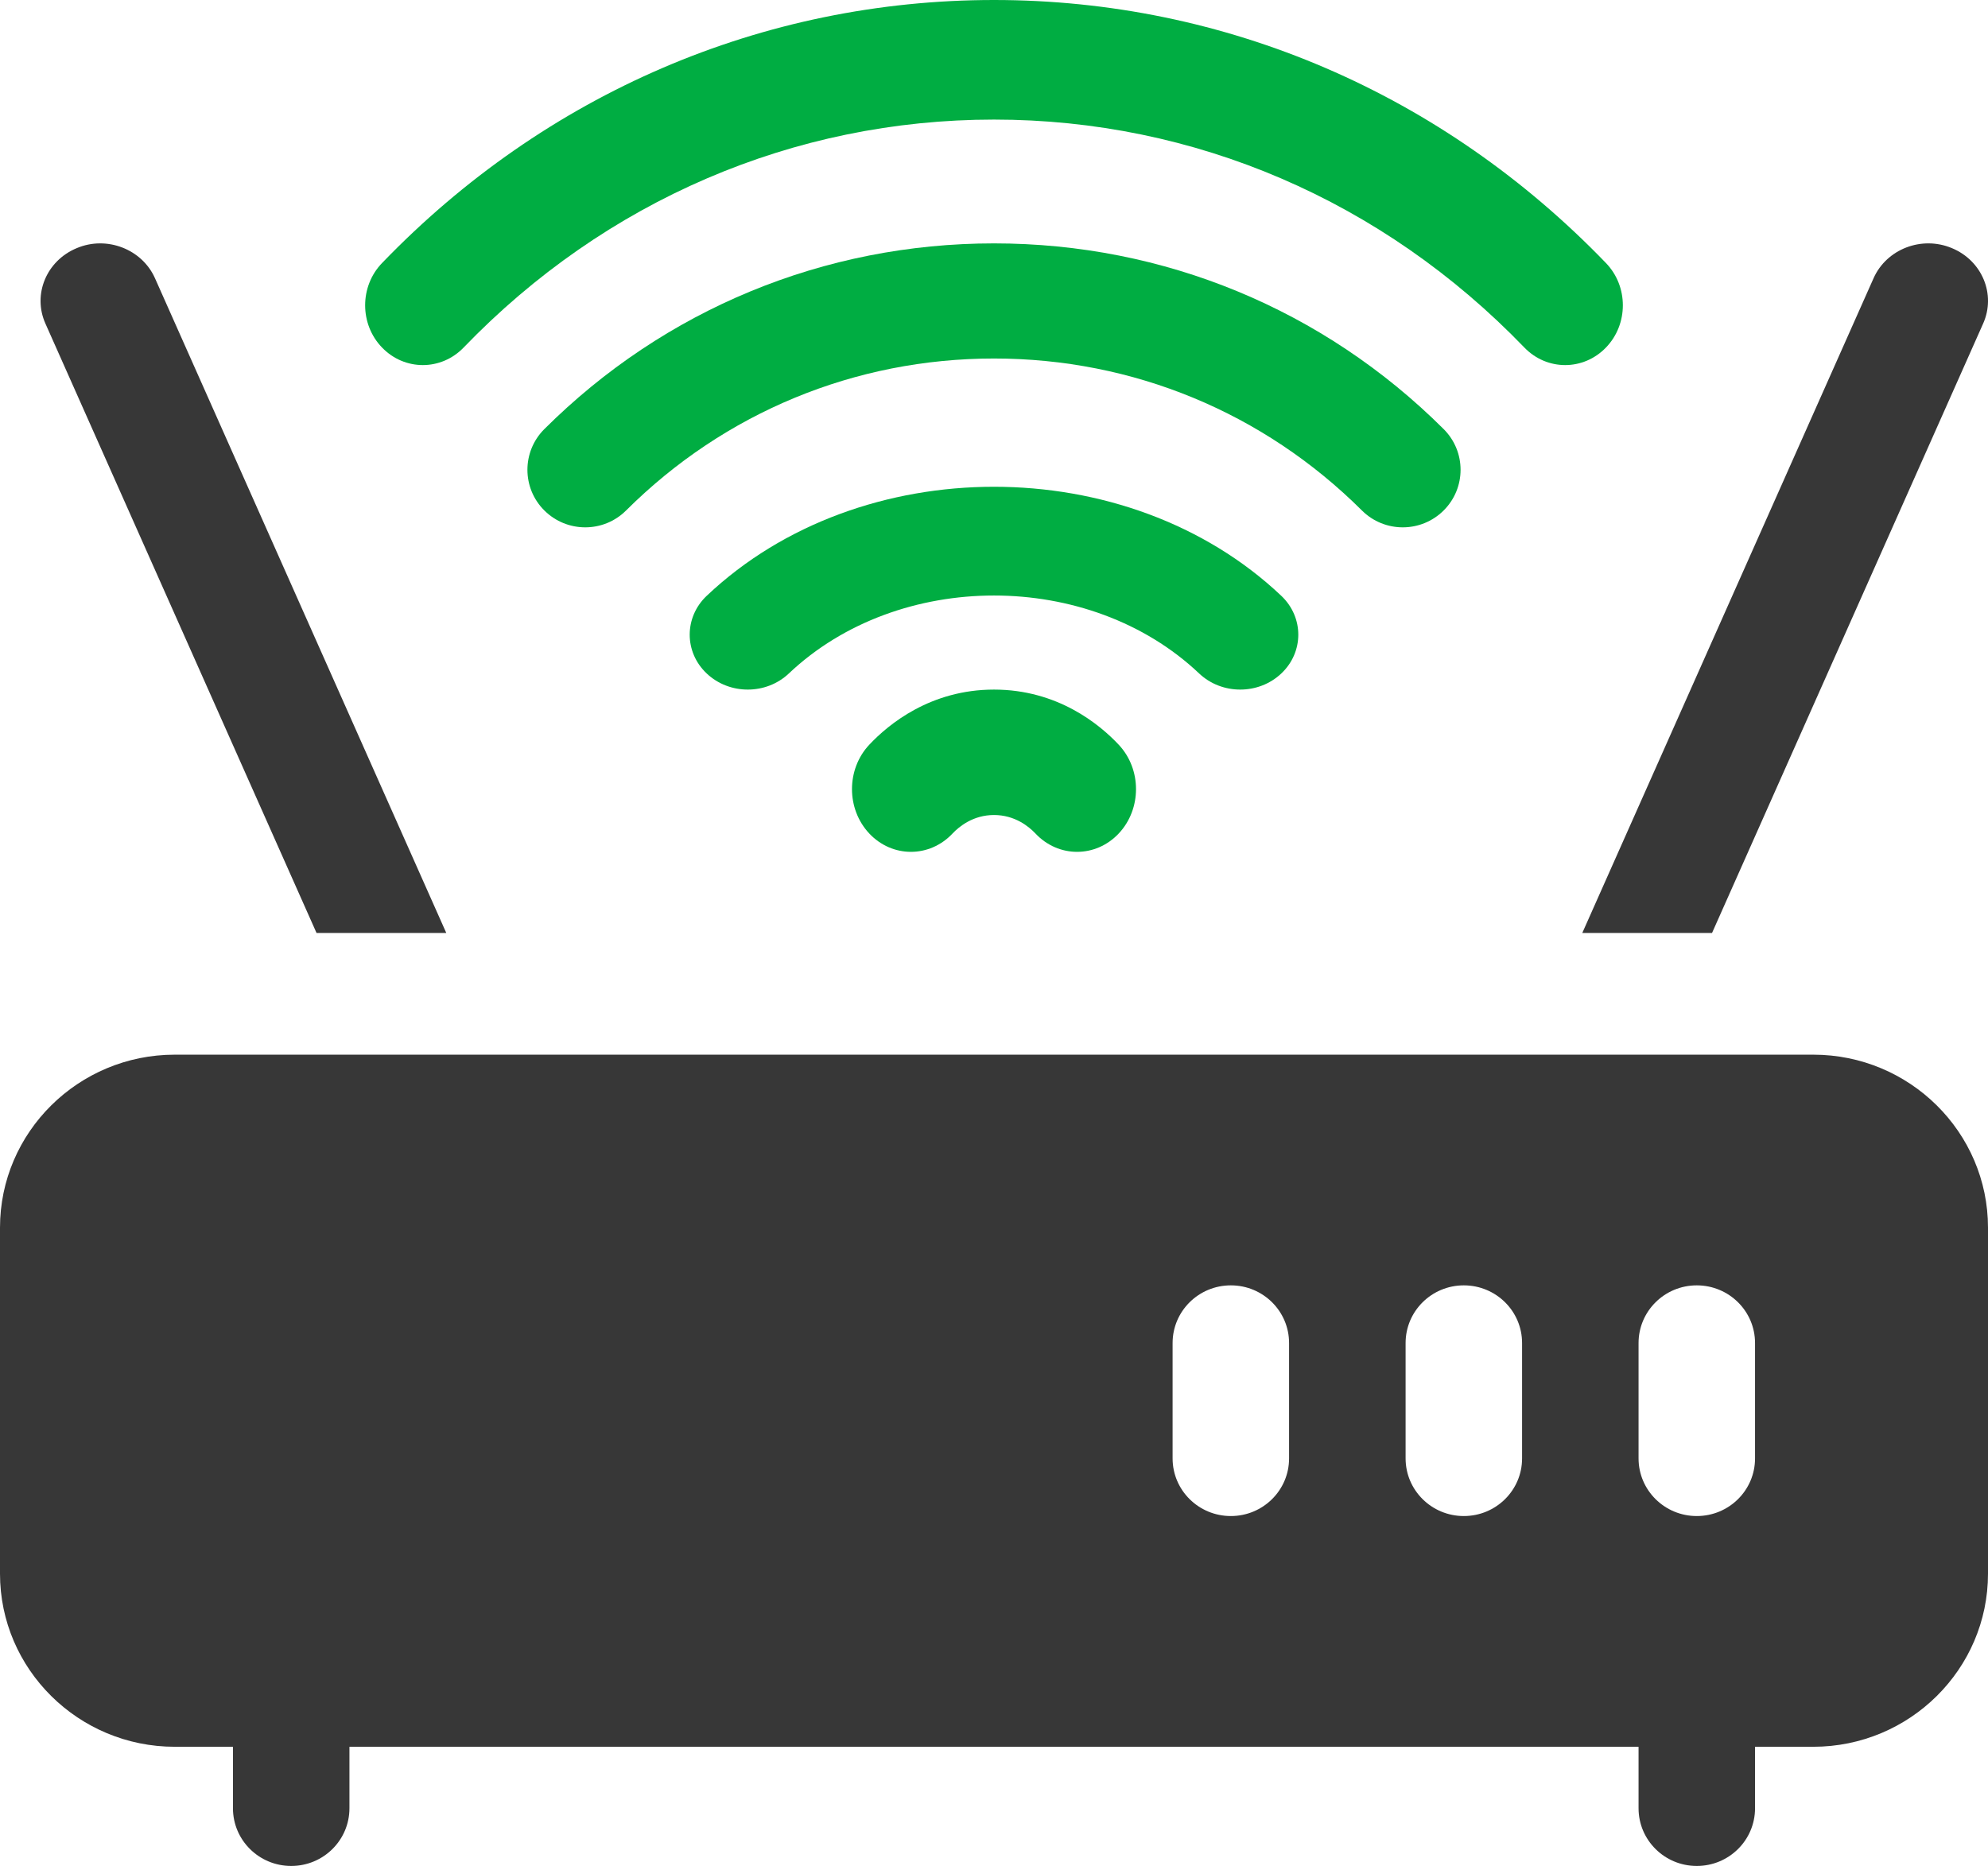
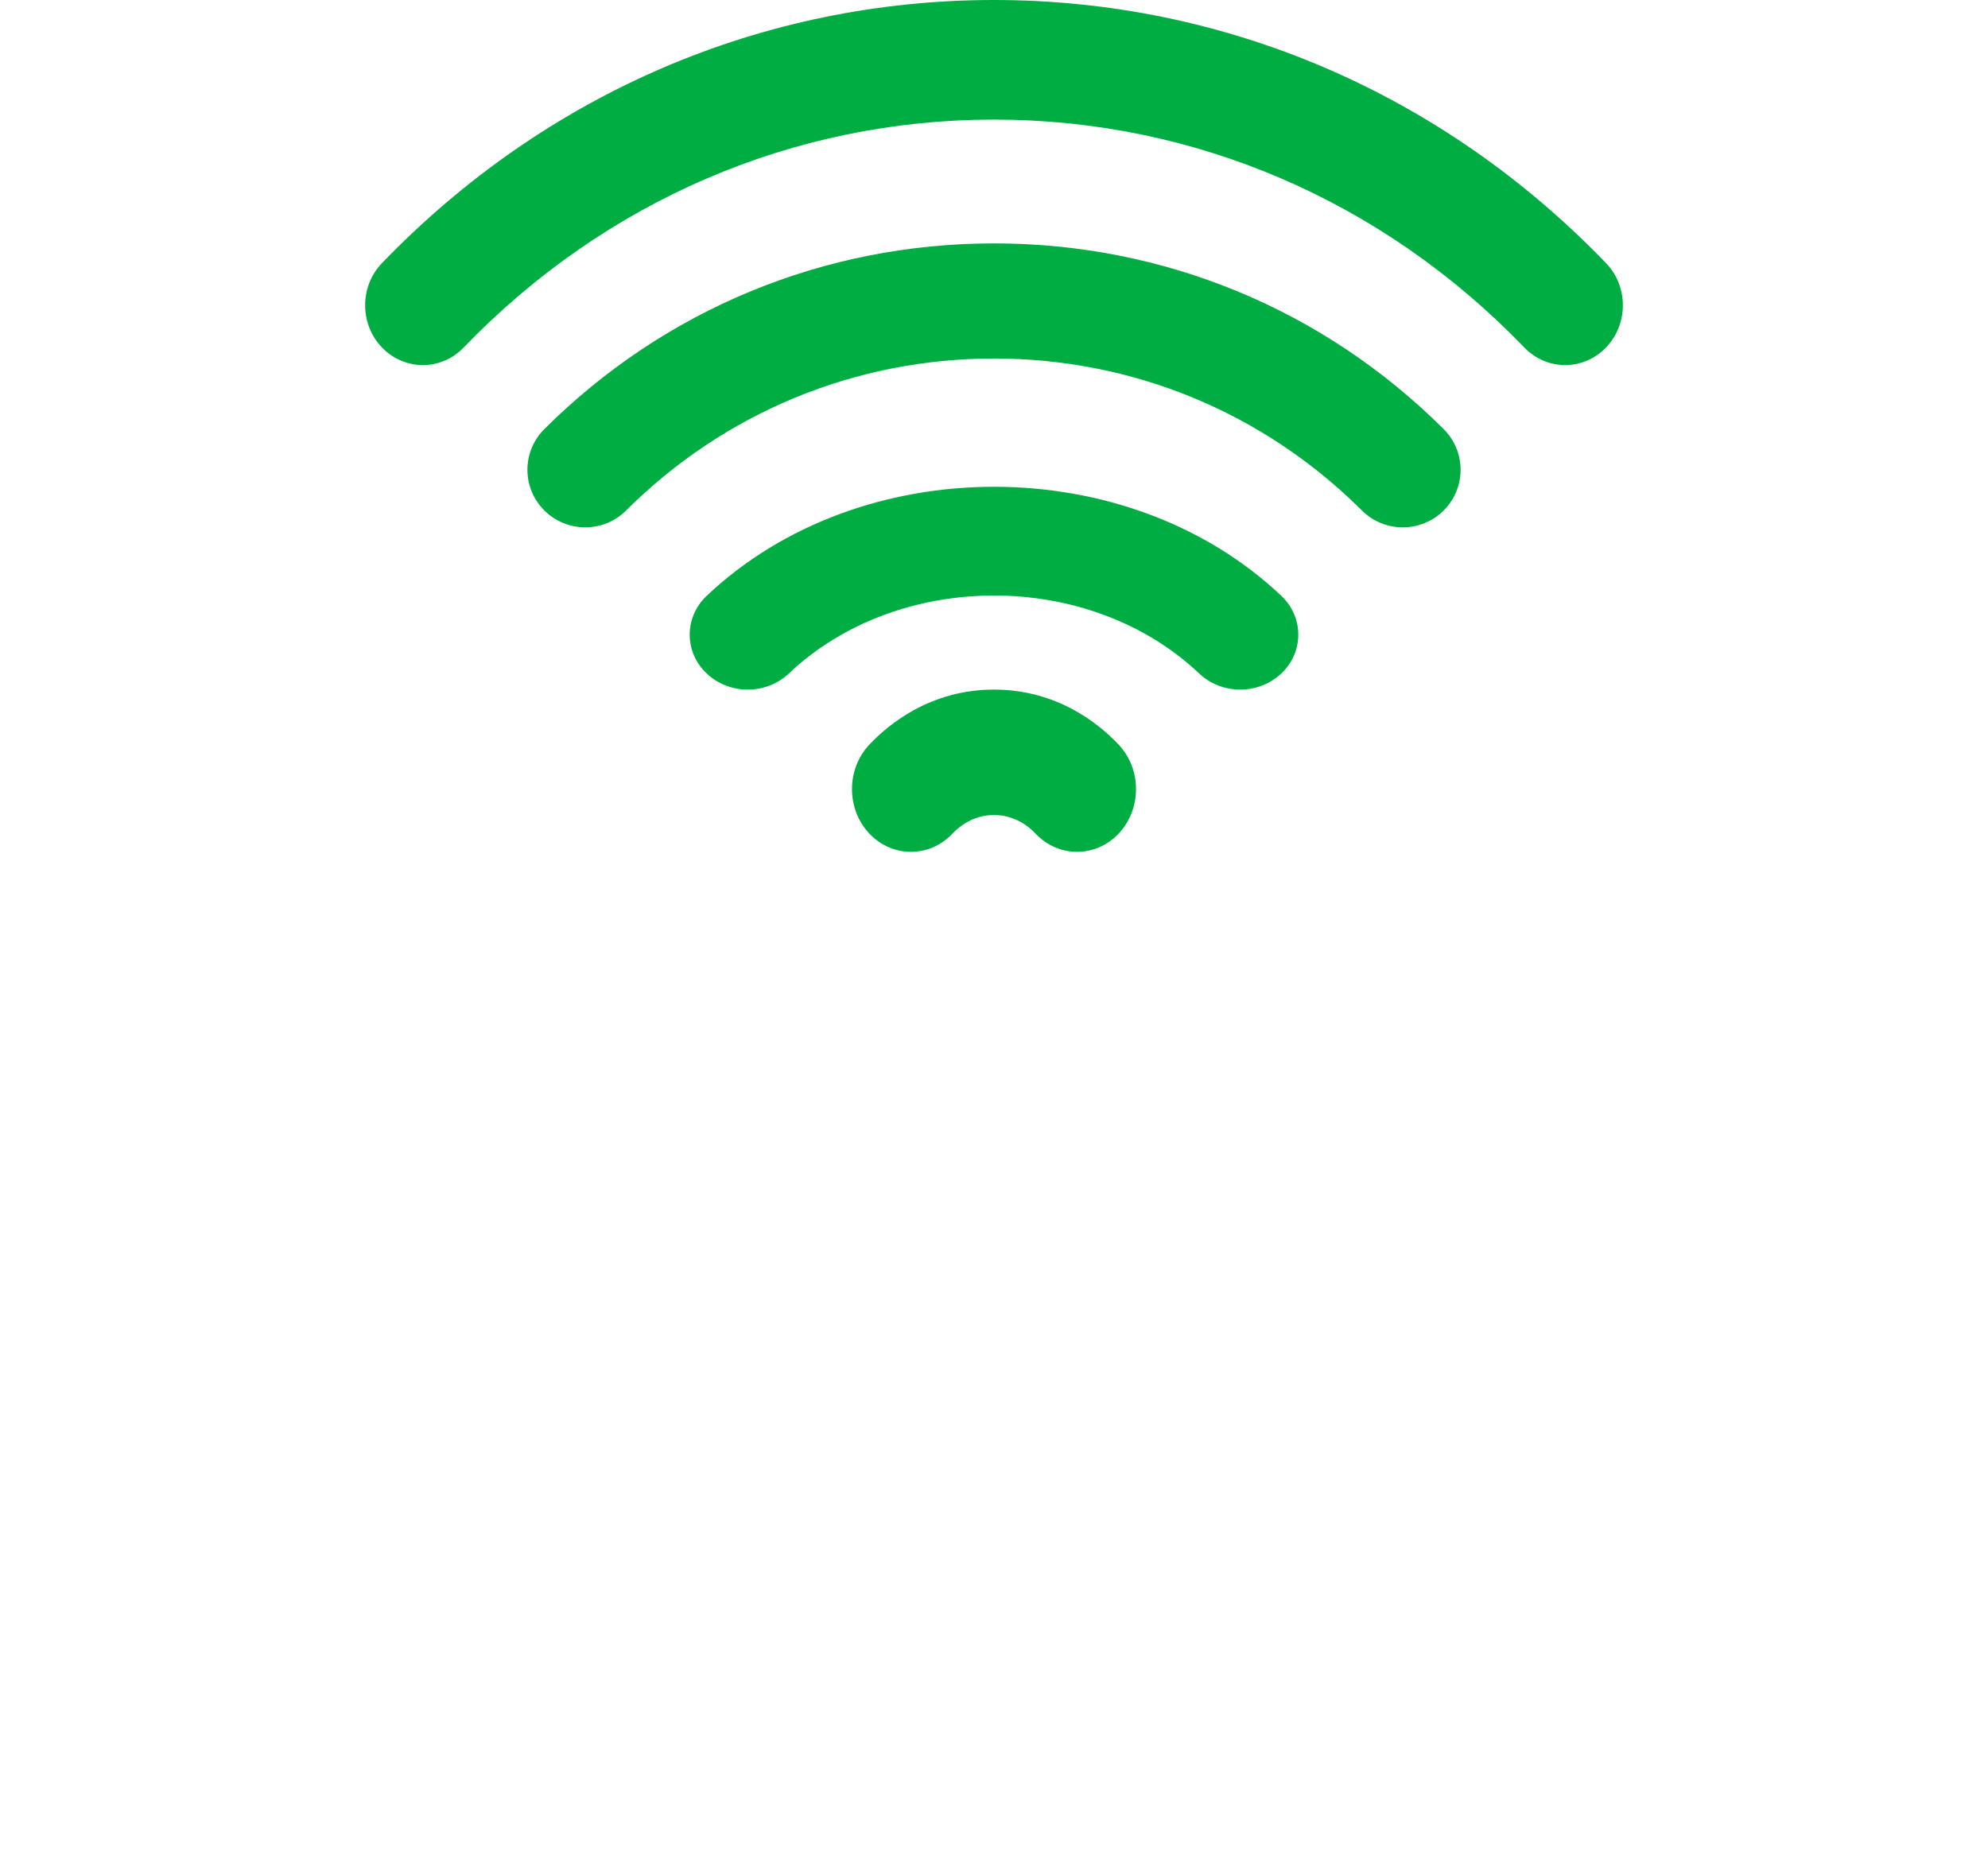
<svg xmlns="http://www.w3.org/2000/svg" width="49px" height="46px" viewBox="0 0 49 46" version="1.1">
  <title>routers</title>
  <g id="Page-1" stroke="none" stroke-width="1" fill="none" fill-rule="evenodd">
    <g id="routers">
      <path d="M21.425,18.36 C20.858,18.964 20.858,19.943 21.425,20.547 C21.993,21.151 22.912,21.151 23.479,20.547 C23.639,20.378 23.984,20.092 24.5,20.092 C25.016,20.092 25.361,20.378 25.521,20.547 C26.088,21.151 27.007,21.151 27.575,20.547 C28.142,19.943 28.142,18.964 27.575,18.36 C27.098,17.852 26.064,17 24.5,17 C22.936,17 21.902,17.852 21.425,18.36" id="Fill-1" fill="#00AD42" />
      <path d="M24.5,0 C18.804,0 13.446,2.303 9.417,6.484 C8.861,7.059 8.861,7.994 9.417,8.568 C9.972,9.144 10.872,9.144 11.427,8.568 C14.921,4.943 19.563,2.948 24.5,2.948 C29.437,2.948 34.079,4.943 37.573,8.568 C38.128,9.144 39.028,9.144 39.583,8.568 C40.139,7.994 40.139,7.059 39.583,6.484 C35.554,2.303 30.196,0 24.5,0" id="Fill-3" fill="#00AD42" />
      <path d="M35.583,12.584 C36.139,12.031 36.139,11.132 35.583,10.578 C32.621,7.626 28.686,6 24.5,6 C20.314,6 16.379,7.626 13.417,10.578 C12.861,11.132 12.861,12.031 13.417,12.584 C13.974,13.139 14.876,13.139 15.432,12.584 C17.857,10.169 21.075,8.838 24.5,8.838 C27.925,8.838 31.143,10.169 33.568,12.584 C34.124,13.139 35.026,13.139 35.583,12.584" id="Fill-5" fill="#00AD42" />
      <path d="M31.581,16.603 C32.14,16.076 32.14,15.217 31.581,14.688 C27.796,11.104 21.204,11.104 17.419,14.688 C16.86,15.217 16.86,16.076 17.419,16.603 C17.978,17.132 18.884,17.132 19.443,16.603 C22.149,14.04 26.851,14.04 29.557,16.603 C30.116,17.132 31.022,17.132 31.581,16.603" id="Fill-7" fill="#00AD42" />
-       <path d="M43.258,35.953 C43.258,36.738 42.616,37.374 41.822,37.374 C41.029,37.374 40.387,36.738 40.387,35.953 L40.387,33.109 C40.387,32.323 41.029,31.687 41.822,31.687 C42.616,31.687 43.258,32.323 43.258,33.109 L43.258,35.953 Z M37.516,35.953 C37.516,36.738 36.874,37.374 36.08,37.374 C35.287,37.374 34.645,36.738 34.645,35.953 L34.645,33.109 C34.645,32.323 35.287,31.687 36.08,31.687 C36.874,31.687 37.516,32.323 37.516,33.109 L37.516,35.953 Z M31.773,35.953 C31.773,36.738 31.131,37.374 30.338,37.374 C29.544,37.374 28.902,36.738 28.902,35.953 L28.902,33.109 C28.902,32.323 29.544,31.687 30.338,31.687 C31.131,31.687 31.773,32.323 31.773,33.109 L31.773,35.953 Z M44.693,26 L4.307,26 C1.932,26 0,27.913 0,30.265 L0,38.796 C0,41.148 1.932,43.062 4.307,43.062 L5.742,43.062 L5.742,44.578 C5.742,45.364 6.384,46 7.178,46 C7.971,46 8.613,45.364 8.613,44.578 L8.613,43.062 L40.387,43.062 L40.387,44.578 C40.387,45.364 41.029,46 41.822,46 C42.616,46 43.258,45.364 43.258,44.578 L43.258,43.062 L44.693,43.062 C47.068,43.062 49,41.148 49,38.796 L49,30.265 C49,27.913 47.068,26 44.693,26 L44.693,26 Z" id="Fill-9" fill="#373737" />
-       <path d="M1.892,6.117 C1.145,6.426 0.799,7.258 1.119,7.976 L7.802,23 L11,23 L3.821,6.861 C3.501,6.139 2.628,5.805 1.892,6.117" id="Fill-11" fill="#373737" />
-       <path d="M42.198,23 L48.881,7.975 C49.201,7.257 48.855,6.424 48.108,6.116 C47.366,5.806 46.499,6.139 46.179,6.86 L39,23 L42.198,23 Z" id="Fill-13" fill="#373737" />
    </g>
  </g>
</svg>